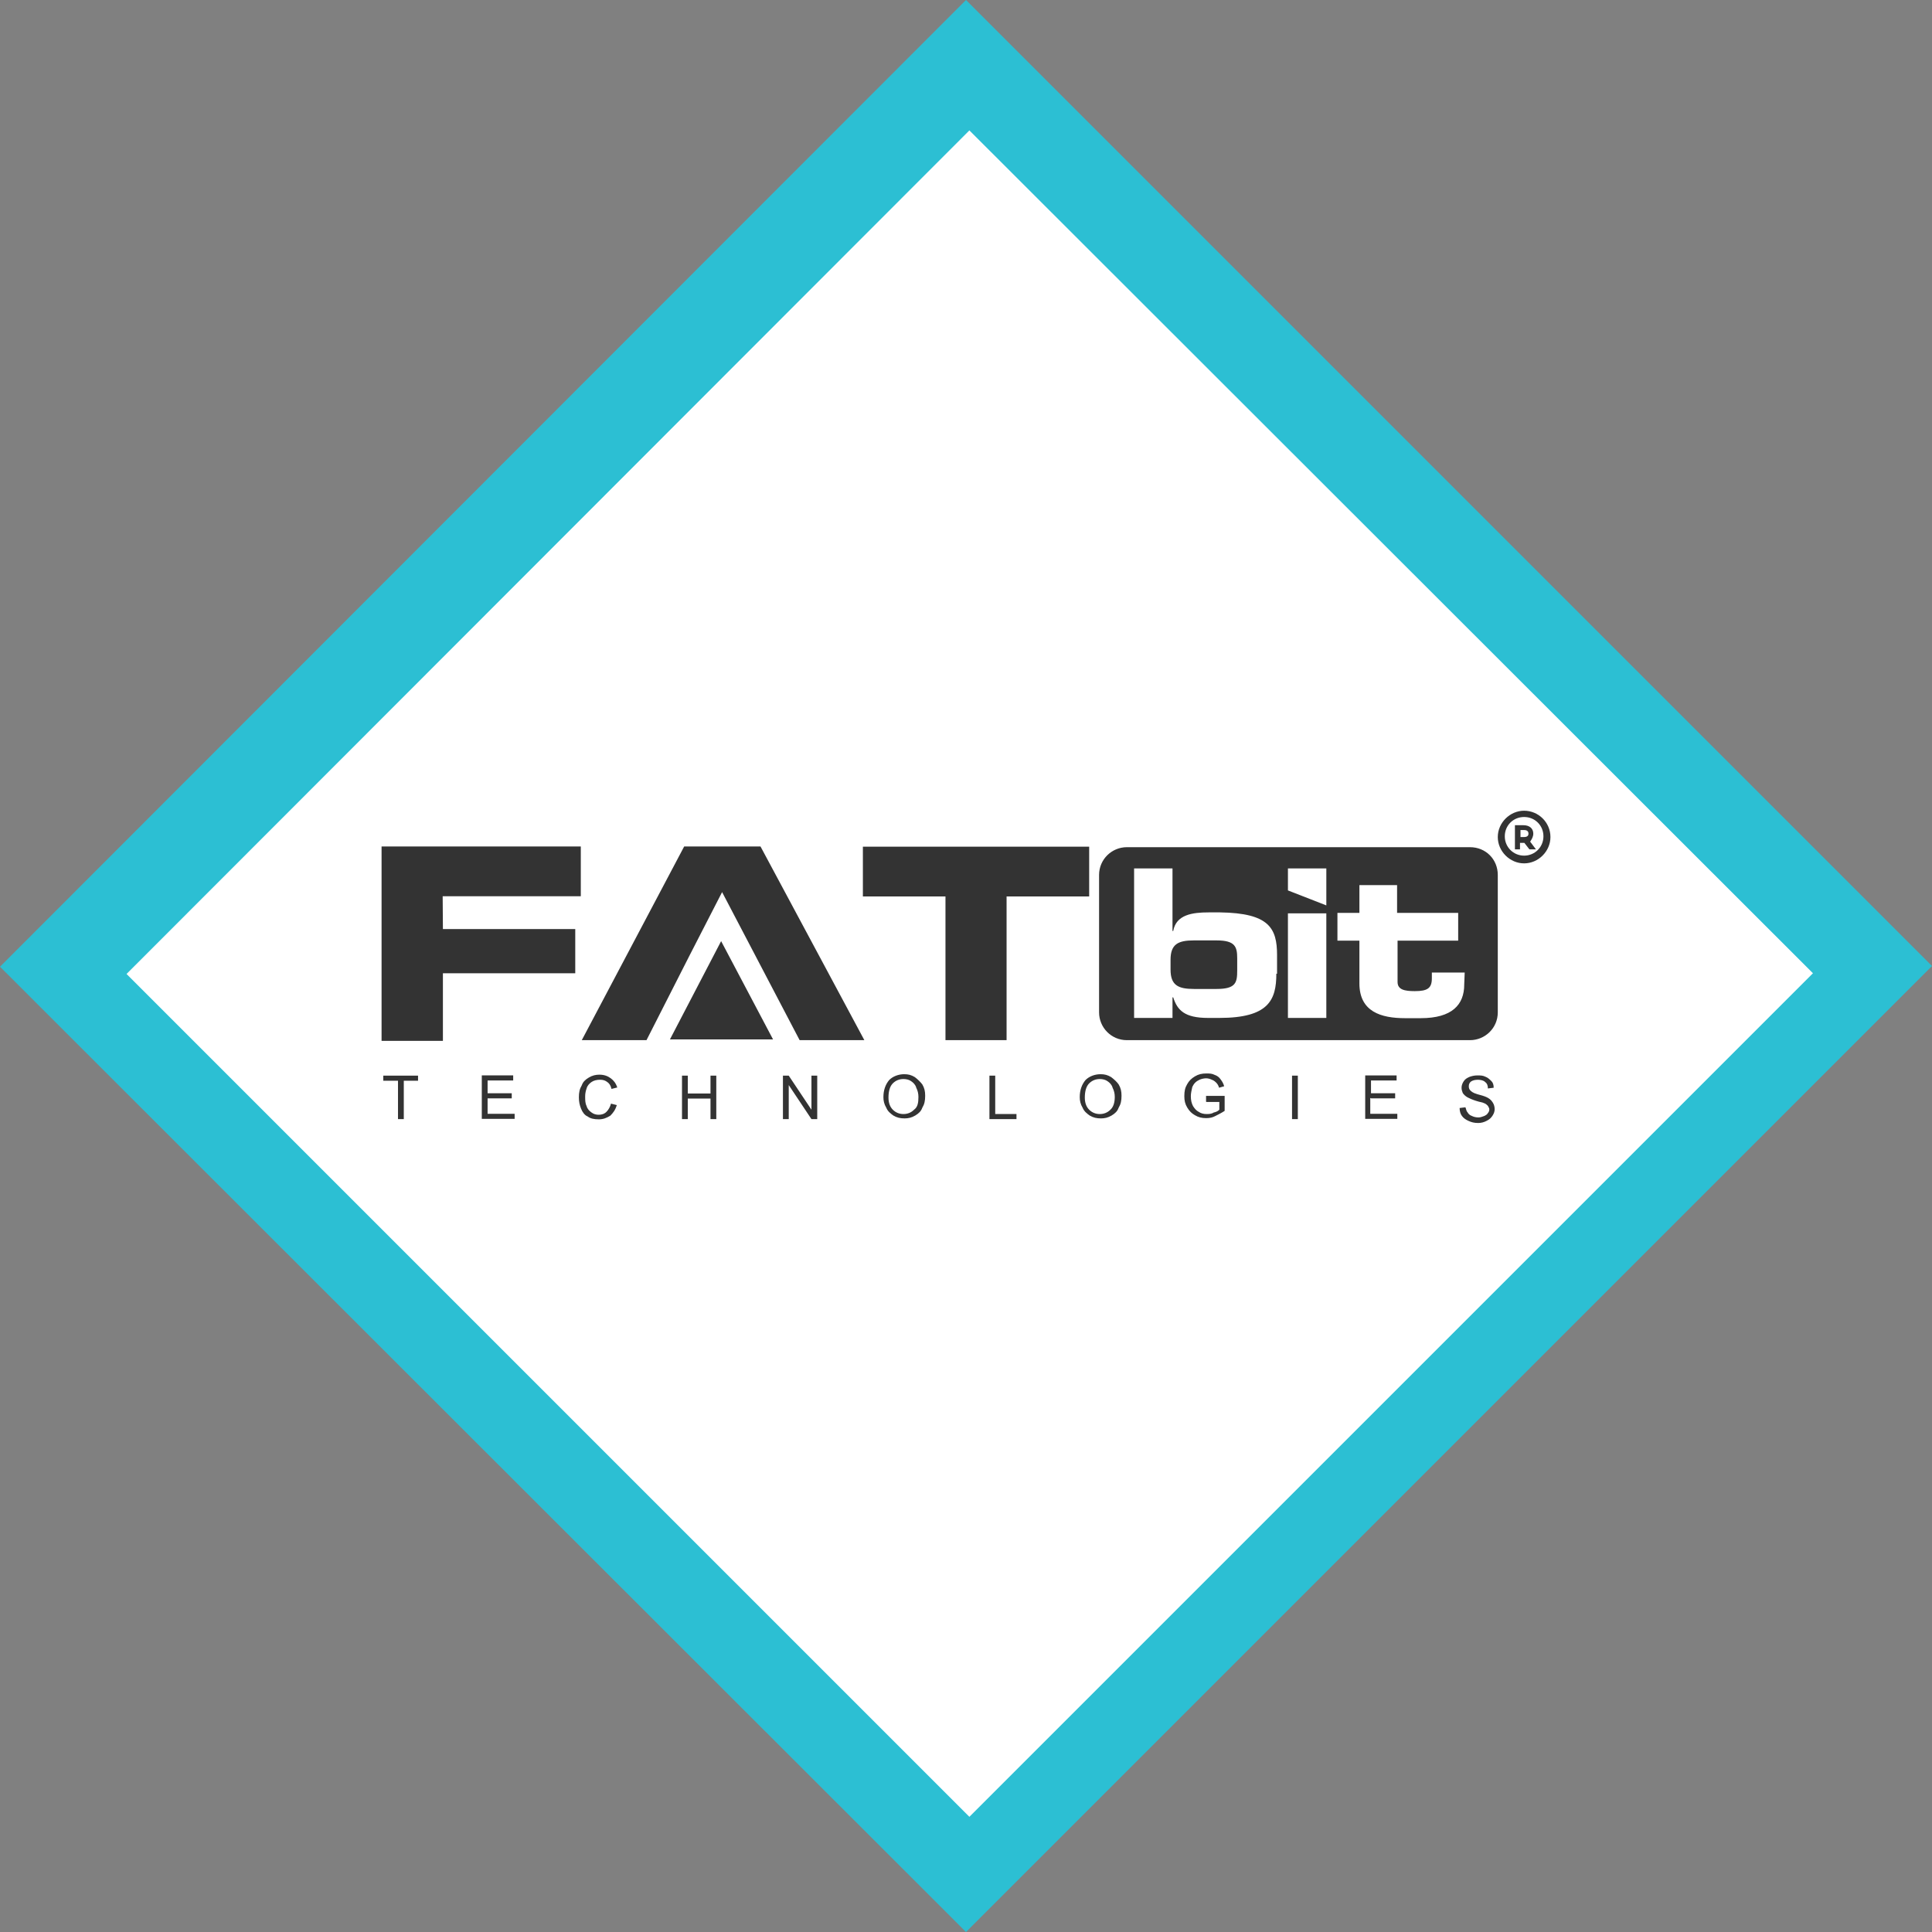
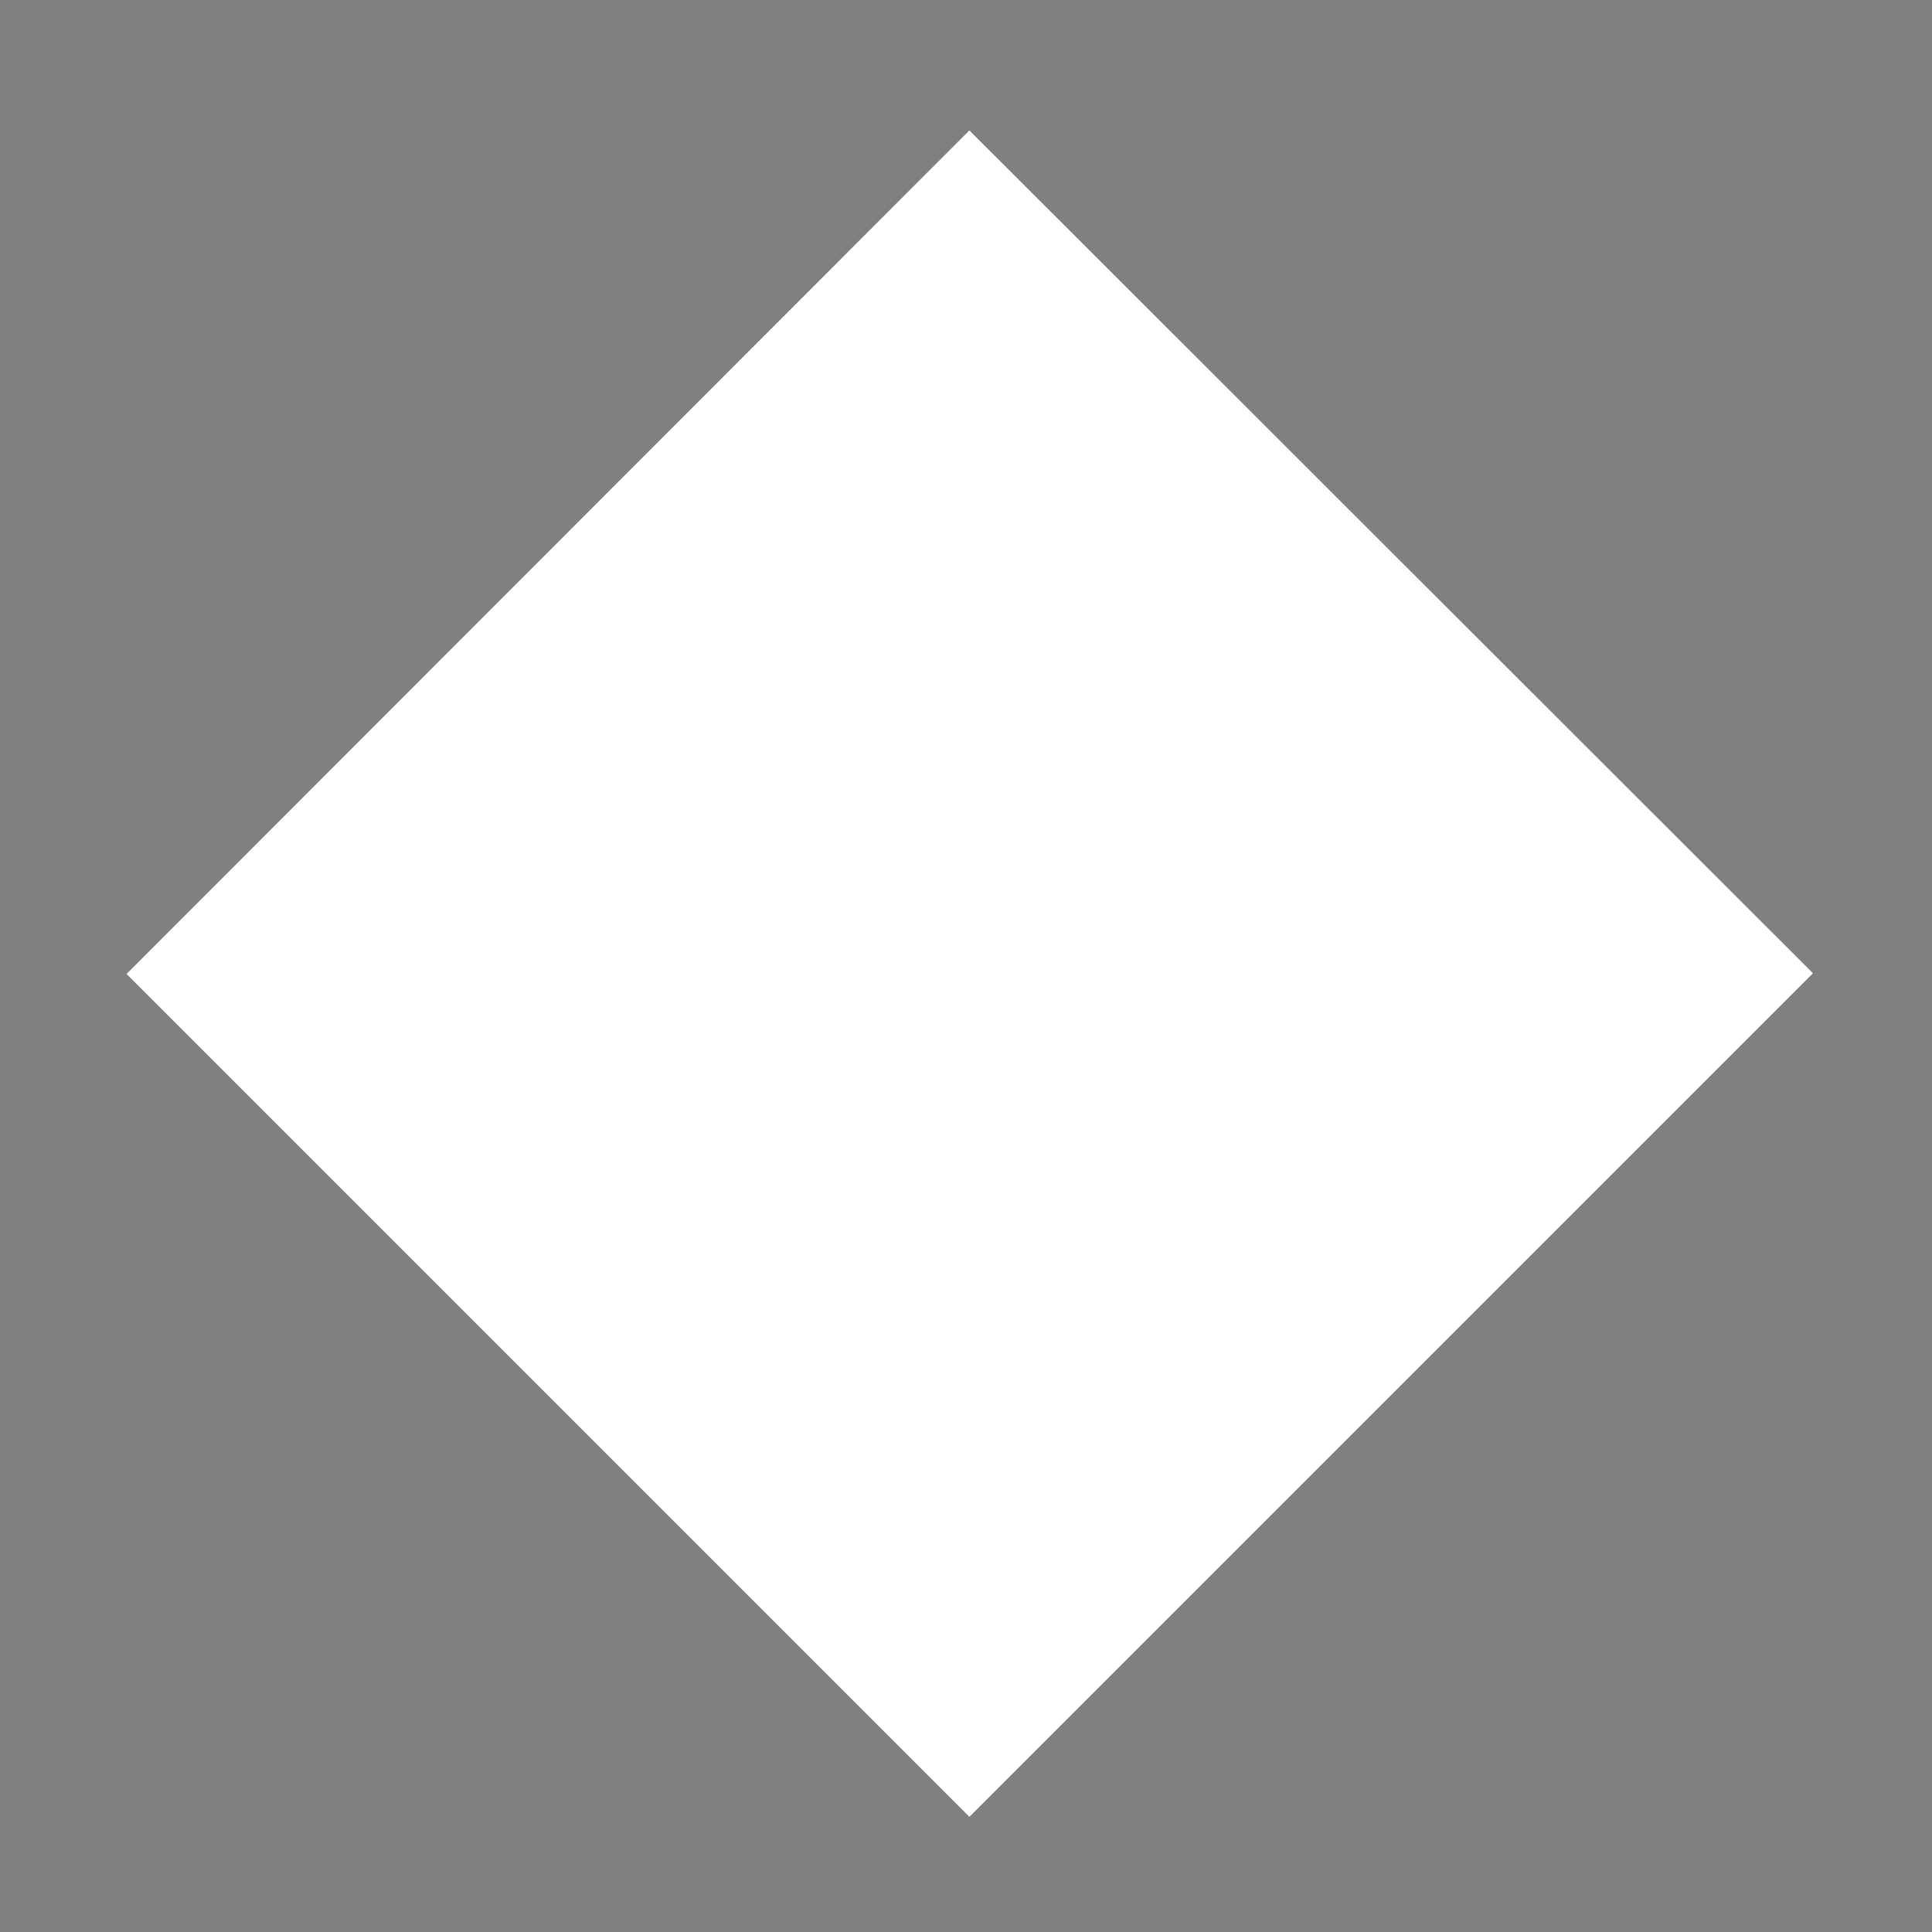
<svg xmlns="http://www.w3.org/2000/svg" width="238.111" height="238.112" viewBox="357.168 301.889 238.111 238.112">
  <rect x="357.168" y="301.889" width="238.111" height="238.112" fill="#808080" stroke="none" />
-   <path fill="#2CBFD3" d="M357.168 421.034l119.056-119.145L595.28 420.945 476.224 540.001" />
  <path fill="#FFF" d="M372.764 421.928l103.877-103.967 103.966 103.877-103.966 103.966" />
-   <path fill="#333" d="M441.49 406.212l-12.62 23.871h7.977l5.357-10.537 3.959-7.709 9.555 18.246h7.977l-12.799-23.871h-9.406zm39.735 23.871v-17.71h10.179v-6.132h-27.889v6.132h10.179v17.71h7.531zm-11.311 4.554c-.446-.268-.804-.357-1.31-.357-.715 0-1.399.268-1.846.715-.446.535-.714 1.22-.714 2.113 0 .446.089.862.356 1.31.179.446.536.714.863.952.446.268.863.357 1.399.357.446 0 .862-.09 1.31-.357.446-.268.714-.536.863-.952.268-.447.356-.863.356-1.488 0-.536-.089-.953-.356-1.399-.236-.3-.564-.627-.921-.894zm-.09 4.017c-.356.357-.804.536-1.31.536s-.952-.179-1.31-.536c-.357-.356-.535-.862-.535-1.488 0-.803.178-1.398.535-1.756s.804-.535 1.31-.535c.357 0 .715.089.952.268.269.179.536.446.626.804.178.357.268.714.268 1.131.001.714-.089 1.249-.536 1.576zm-12.649 0l-2.798-4.196h-.715v5.357h.715v-4.196l2.798 4.196h.714v-5.357h-.714v4.196zm-39.913-1.398h2.976v-.625h-2.976v-1.578h3.154v-.625h-3.869v5.358h4.048v-.625h-3.333v-1.905zm62.563-2.798h-.714v5.357h3.333v-.625h-2.619v-4.732zm-75.362.625h1.756v4.732h.715v-4.732h1.756v-.625h-4.286v.625h.059zm40.271 1.577h-2.798v-2.202h-.714v5.357h.714v-2.53h2.798v2.53h.714v-5.357h-.714v2.202zm-12.828 2.263c-.268.268-.625.356-.952.356-.328 0-.625-.089-.863-.268-.269-.179-.536-.446-.625-.804-.179-.356-.179-.714-.179-1.22 0-.357.089-.715.179-.953.089-.356.356-.625.625-.804.268-.179.625-.268 1.041-.268.357 0 .625.089.863.268.269.179.446.447.536.863l.714-.179c-.178-.535-.446-.863-.803-1.131-.357-.268-.804-.446-1.399-.446-.446 0-.863.089-1.31.357-.446.268-.715.535-.863.952-.268.446-.357.863-.357 1.488 0 .536.09.952.269 1.398.179.447.446.804.804.953.356.268.803.357 1.398.357.536 0 .952-.179 1.399-.447.356-.356.625-.714.803-1.31l-.714-.179c-.12.421-.299.748-.566 1.017zm7.828-8.93h12.709l-6.399-12.114-6.31 12.114zm-28.008-17.649h17.024v-6.132h-24.555v23.96h7.56v-8.334h16.311v-5.446h-16.311l-.029-4.048zm127.538 24.406c-.625-.179-.744-.357-.863-.446-.178-.179-.208-.357-.208-.536 0-.268.089-.417.238-.565.238-.179.565-.238.893-.238s.715.09.863.268c.268.179.357.447.357.804l.714-.089c0-.357-.089-.625-.268-.804s-.446-.446-.714-.536c-.357-.179-.626-.179-1.042-.179-.357 0-.715.09-.953.179-.327.149-.535.269-.714.536s-.268.536-.268.804.06.387.148.654c.149.209.327.388.596.536.179.089.535.268 1.012.417.536.179.804.179.952.268.269.089.357.179.536.357.089.179.179.268.179.446s-.09.357-.179.446c-.09.179-.268.268-.446.357-.269.089-.447.179-.715.179-.357 0-.625-.09-.804-.179-.268-.09-.446-.268-.535-.446-.179-.179-.179-.447-.269-.625l-.714.089c0 .357.089.715.268.952.179.269.477.477.804.625.387.179.715.269 1.221.269.356 0 .714-.09 1.041-.269.357-.178.536-.356.715-.625.179-.268.268-.535.268-.804 0-.268-.06-.565-.238-.833-.387-.655-1.131-.804-1.875-1.012zm-13.126.506h2.977v-.625h-2.977v-1.578h3.155v-.625h-3.869v5.358h3.958v-.625h-3.333v-1.936h.089v.031zm-20.269.446h1.577v.952c-.179.179-.357.269-.715.357-.268.179-.625.179-.862.179-.357 0-.715-.089-.953-.268-.356-.179-.535-.446-.714-.715-.179-.356-.269-.714-.269-1.22 0-.357.09-.715.179-1.132.09-.178.179-.356.357-.535s.357-.268.536-.357c.179-.089.535-.179.804-.179.268 0 .535.09.714.179.268.09.446.268.536.357.179.179.268.357.356.625l.625-.179c-.089-.357-.268-.625-.446-.863-.179-.268-.446-.446-.714-.535-.357-.179-.625-.179-1.042-.179-.536 0-.952.089-1.398.356-.447.269-.715.536-.953.953-.268.446-.356.863-.356 1.488 0 .535.089.952.356 1.398.269.446.536.715.953.952.446.269.862.357 1.398.357.446 0 .804-.089 1.131-.268.357-.179.715-.357 1.131-.625v-1.846h-2.291v.715l.06.033zm-11.756-3.065c-.447-.268-.804-.357-1.31-.357-.715 0-1.399.268-1.846.715-.446.535-.715 1.22-.715 2.113 0 .446.09.862.357 1.31.179.446.536.714.863.952.446.268.863.357 1.398.357.447 0 .863-.09 1.311-.357.446-.268.714-.536.862-.952.269-.447.357-.863.357-1.488 0-.536-.089-.953-.357-1.399-.207-.3-.564-.627-.92-.894zm-.09 4.017c-.357.357-.804.536-1.31.536s-.952-.179-1.31-.536c-.357-.356-.536-.862-.536-1.488 0-.803.179-1.398.536-1.756s.804-.535 1.31-.535c.357 0 .715.089.952.268.269.179.536.446.625.804.179.357.269.714.269 1.131 0 .714-.179 1.249-.536 1.576zm22.383 1.161h.714v-5.357h-.714v5.357zm21.935-33.514h-42.294c-1.846 0-3.423 1.488-3.423 3.423v16.937c0 1.845 1.488 3.423 3.423 3.423h42.294c1.846 0 3.423-1.488 3.423-3.423v-16.937c0-1.935-1.488-3.423-3.423-3.423zm-23.87 15.596c0 3.244-.953 5.447-7.024 5.447h-1.399c-2.887 0-3.779-.953-4.285-2.53h-.09v2.53h-4.732V408.92h4.732v7.708h.09c.356-2.023 2.381-2.291 4.375-2.291h1.398c6.042.089 7.024 1.935 7.024 5.268v2.292h-.089zm6.161 5.448H515.9v-12.888h4.732v12.888zm0-13.87l-4.732-1.846v-2.709h4.732v4.555zm16.995 9.762c0 2.47-1.488 4.137-5.357 4.137h-1.935c-2.977 0-5.626-.804-5.626-4.286v-5.268h-2.708v-3.423h2.708v-3.423h4.644v3.423h7.53v3.423h-7.471v5.089c0 .953.863 1.132 2.113 1.132 1.577 0 2.113-.357 2.113-1.578v-.714h4.048l-.059 1.488zm-30.508-5.447h-2.798c-1.935 0-2.888.446-2.888 2.381v1.221c0 1.935.953 2.381 2.888 2.381h2.798c2.381 0 2.529-.804 2.529-2.292v-1.488c.001-1.429-.267-2.203-2.529-2.203zM545.009 401.807c-1.757 0-3.245 1.488-3.245 3.244 0 1.757 1.488 3.244 3.245 3.244 1.756 0 3.244-1.487 3.244-3.244 0-1.816-1.488-3.244-3.244-3.244zm0 5.536c-1.31 0-2.382-1.042-2.382-2.381 0-1.34 1.042-2.381 2.382-2.381 1.339 0 2.381 1.041 2.381 2.381 0 1.339-1.071 2.381-2.381 2.381zm1.131-2.708c0-.625-.446-1.042-1.221-1.042h-1.042v2.977h.625v-.804h.536l.625.804h.804l-.714-.953c.208-.298.387-.626.387-.982zm-1.131.416h-.447v-.863h.447c.535 0 .535.357.535.447 0 .089 0 .416-.535.416z" />
</svg>